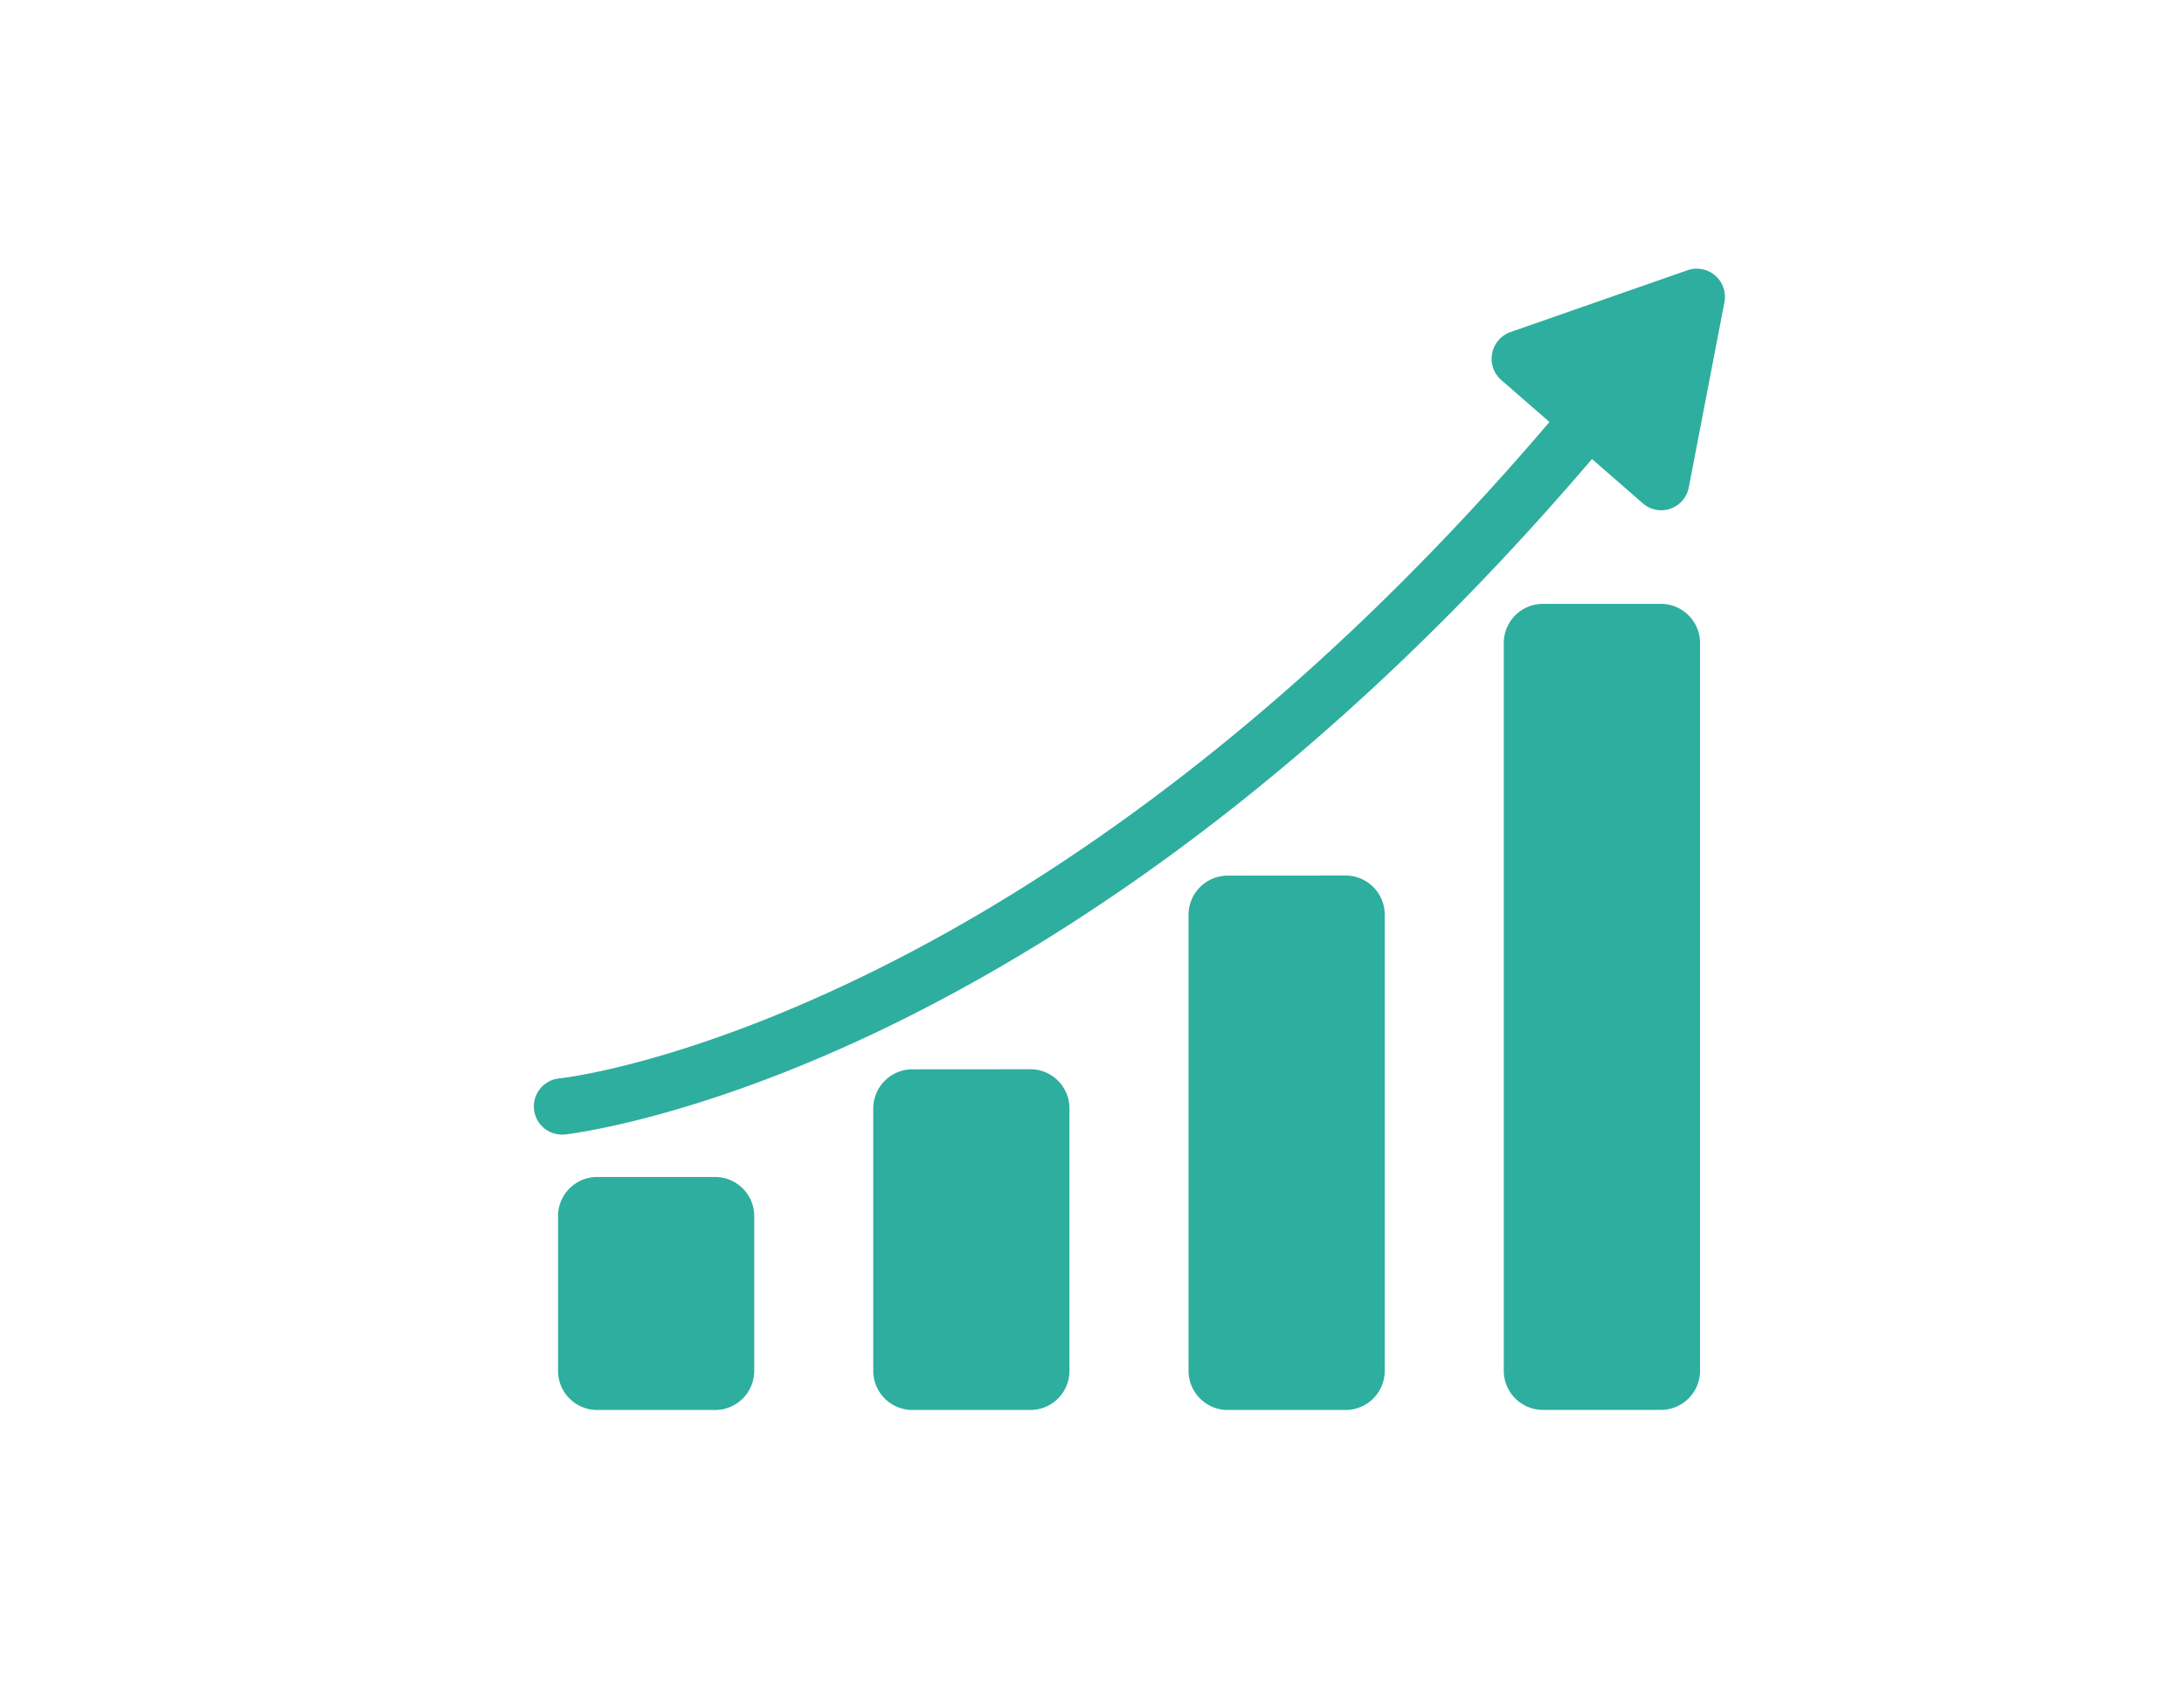
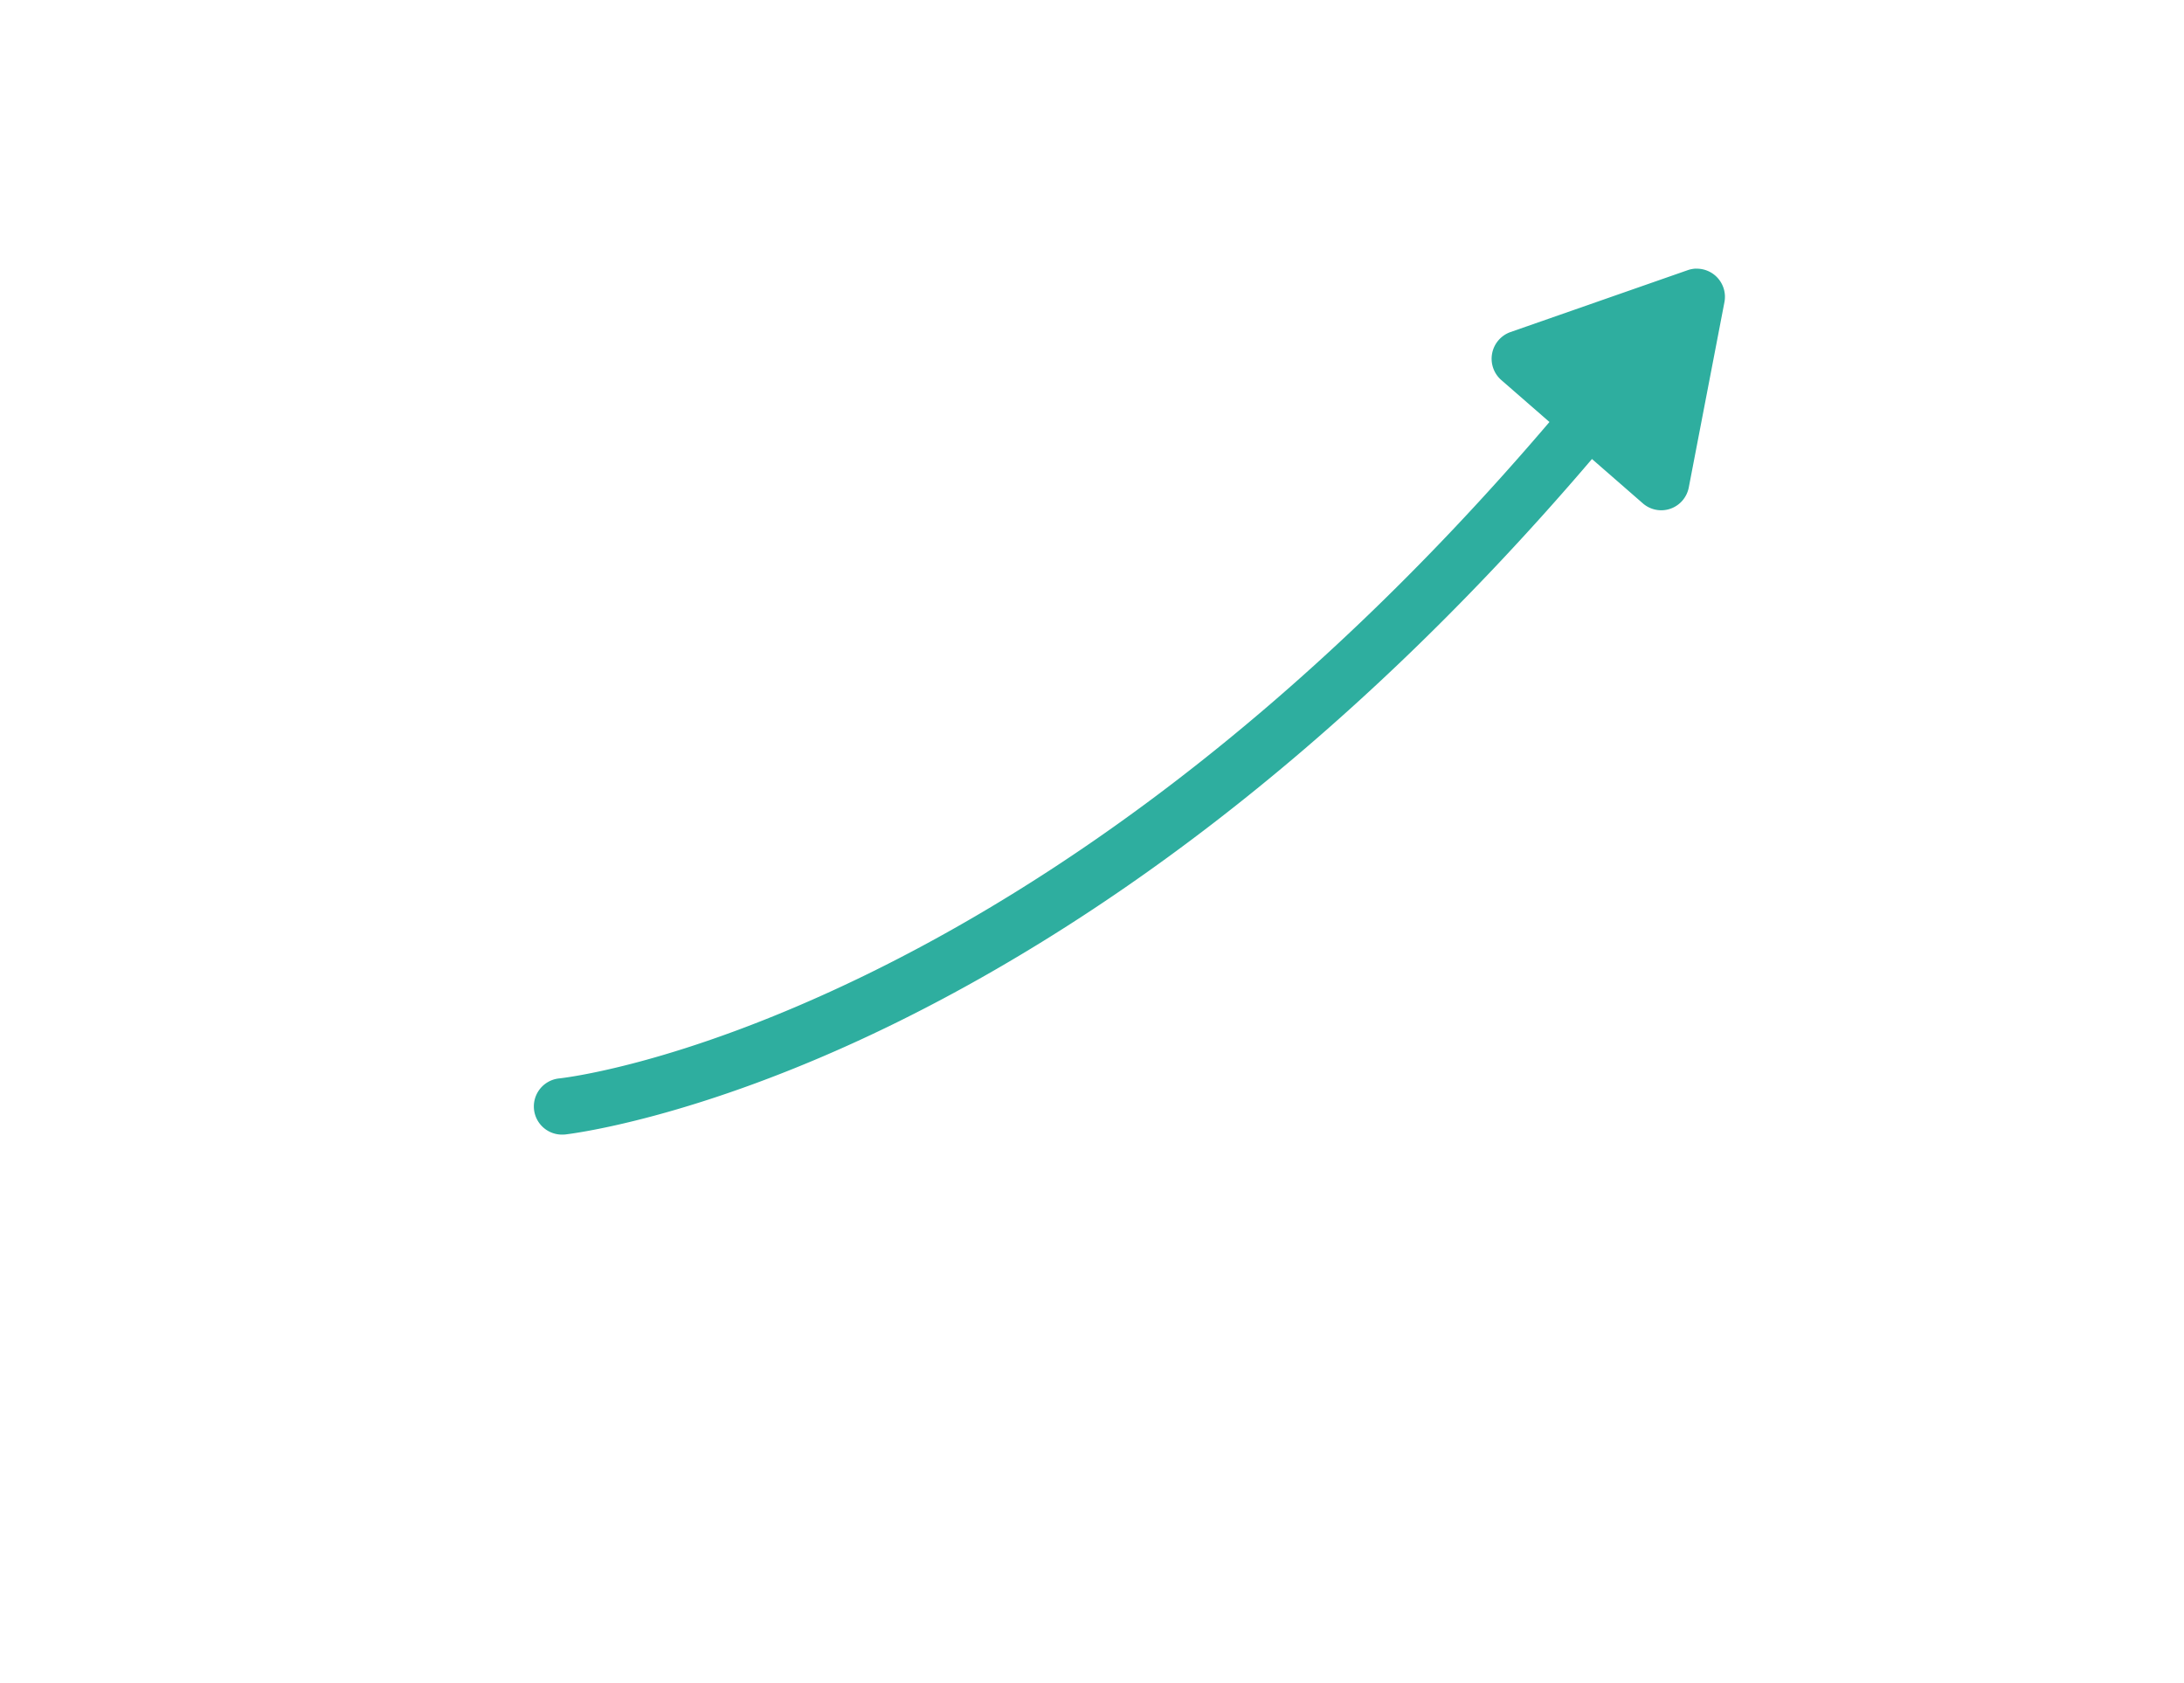
<svg xmlns="http://www.w3.org/2000/svg" width="122" height="94" viewBox="0 0 122 94">
  <defs>
    <clipPath id="clip-Web_1920_2">
      <rect width="122" height="94" />
    </clipPath>
  </defs>
  <g id="Web_1920_2" data-name="Web 1920 – 2" clip-path="url(#clip-Web_1920_2)">
    <g id="Groupe_504" data-name="Groupe 504" transform="translate(-232.397 -275.949)">
      <g id="Groupe_502" data-name="Groupe 502" transform="translate(262.181 290.949)">
        <path id="Tracé_313" data-name="Tracé 313" d="M327.135,290.95a1.59,1.59,0,0,0-.458.086l-9.9,3.456a1.581,1.581,0,0,0-.516,2.682l2.69,2.342c-14.334,16.811-28.063,25.956-38.262,30.913-10.473,5.09-17.078,5.748-17.078,5.748a1.573,1.573,0,0,0,.287,3.132l.037,0s7.273-.777,18.126-6.052c10.564-5.135,24.659-14.551,39.265-31.674l2.842,2.477a1.562,1.562,0,0,0,2.212-.158,1.582,1.582,0,0,0,.355-.738l1.99-10.339a1.573,1.573,0,0,0-1.589-1.871Z" transform="translate(-262.181 -290.949)" fill="#2eae9f" />
      </g>
      <g id="Groupe_503" data-name="Groupe 503" transform="translate(263.57 309.672)">
-         <path id="Tracé_314" data-name="Tracé 314" d="M319.263,318.723a2.189,2.189,0,0,0-2.193,2.193v40.628a2.188,2.188,0,0,0,2.193,2.193h6.578a2.188,2.188,0,0,0,2.193-2.193V320.916a2.189,2.189,0,0,0-2.193-2.193ZM301.654,333.9a2.189,2.189,0,0,0-2.193,2.193v25.456a2.189,2.189,0,0,0,2.193,2.193h6.574a2.188,2.188,0,0,0,2.193-2.193V336.088a2.188,2.188,0,0,0-2.193-2.193Zm-17.612,10.817a2.188,2.188,0,0,0-2.193,2.193v14.639a2.188,2.188,0,0,0,2.193,2.193h6.578a2.185,2.185,0,0,0,2.189-2.193V346.905a2.185,2.185,0,0,0-2.189-2.193ZM266.43,350.73a2.185,2.185,0,0,0-2.189,2.193v8.626a2.185,2.185,0,0,0,2.189,2.193h6.578a2.188,2.188,0,0,0,2.193-2.193v-8.626a2.188,2.188,0,0,0-2.193-2.193Z" transform="translate(-264.241 -318.723)" fill="#2eae9f" />
-       </g>
+         </g>
    </g>
  </g>
</svg>